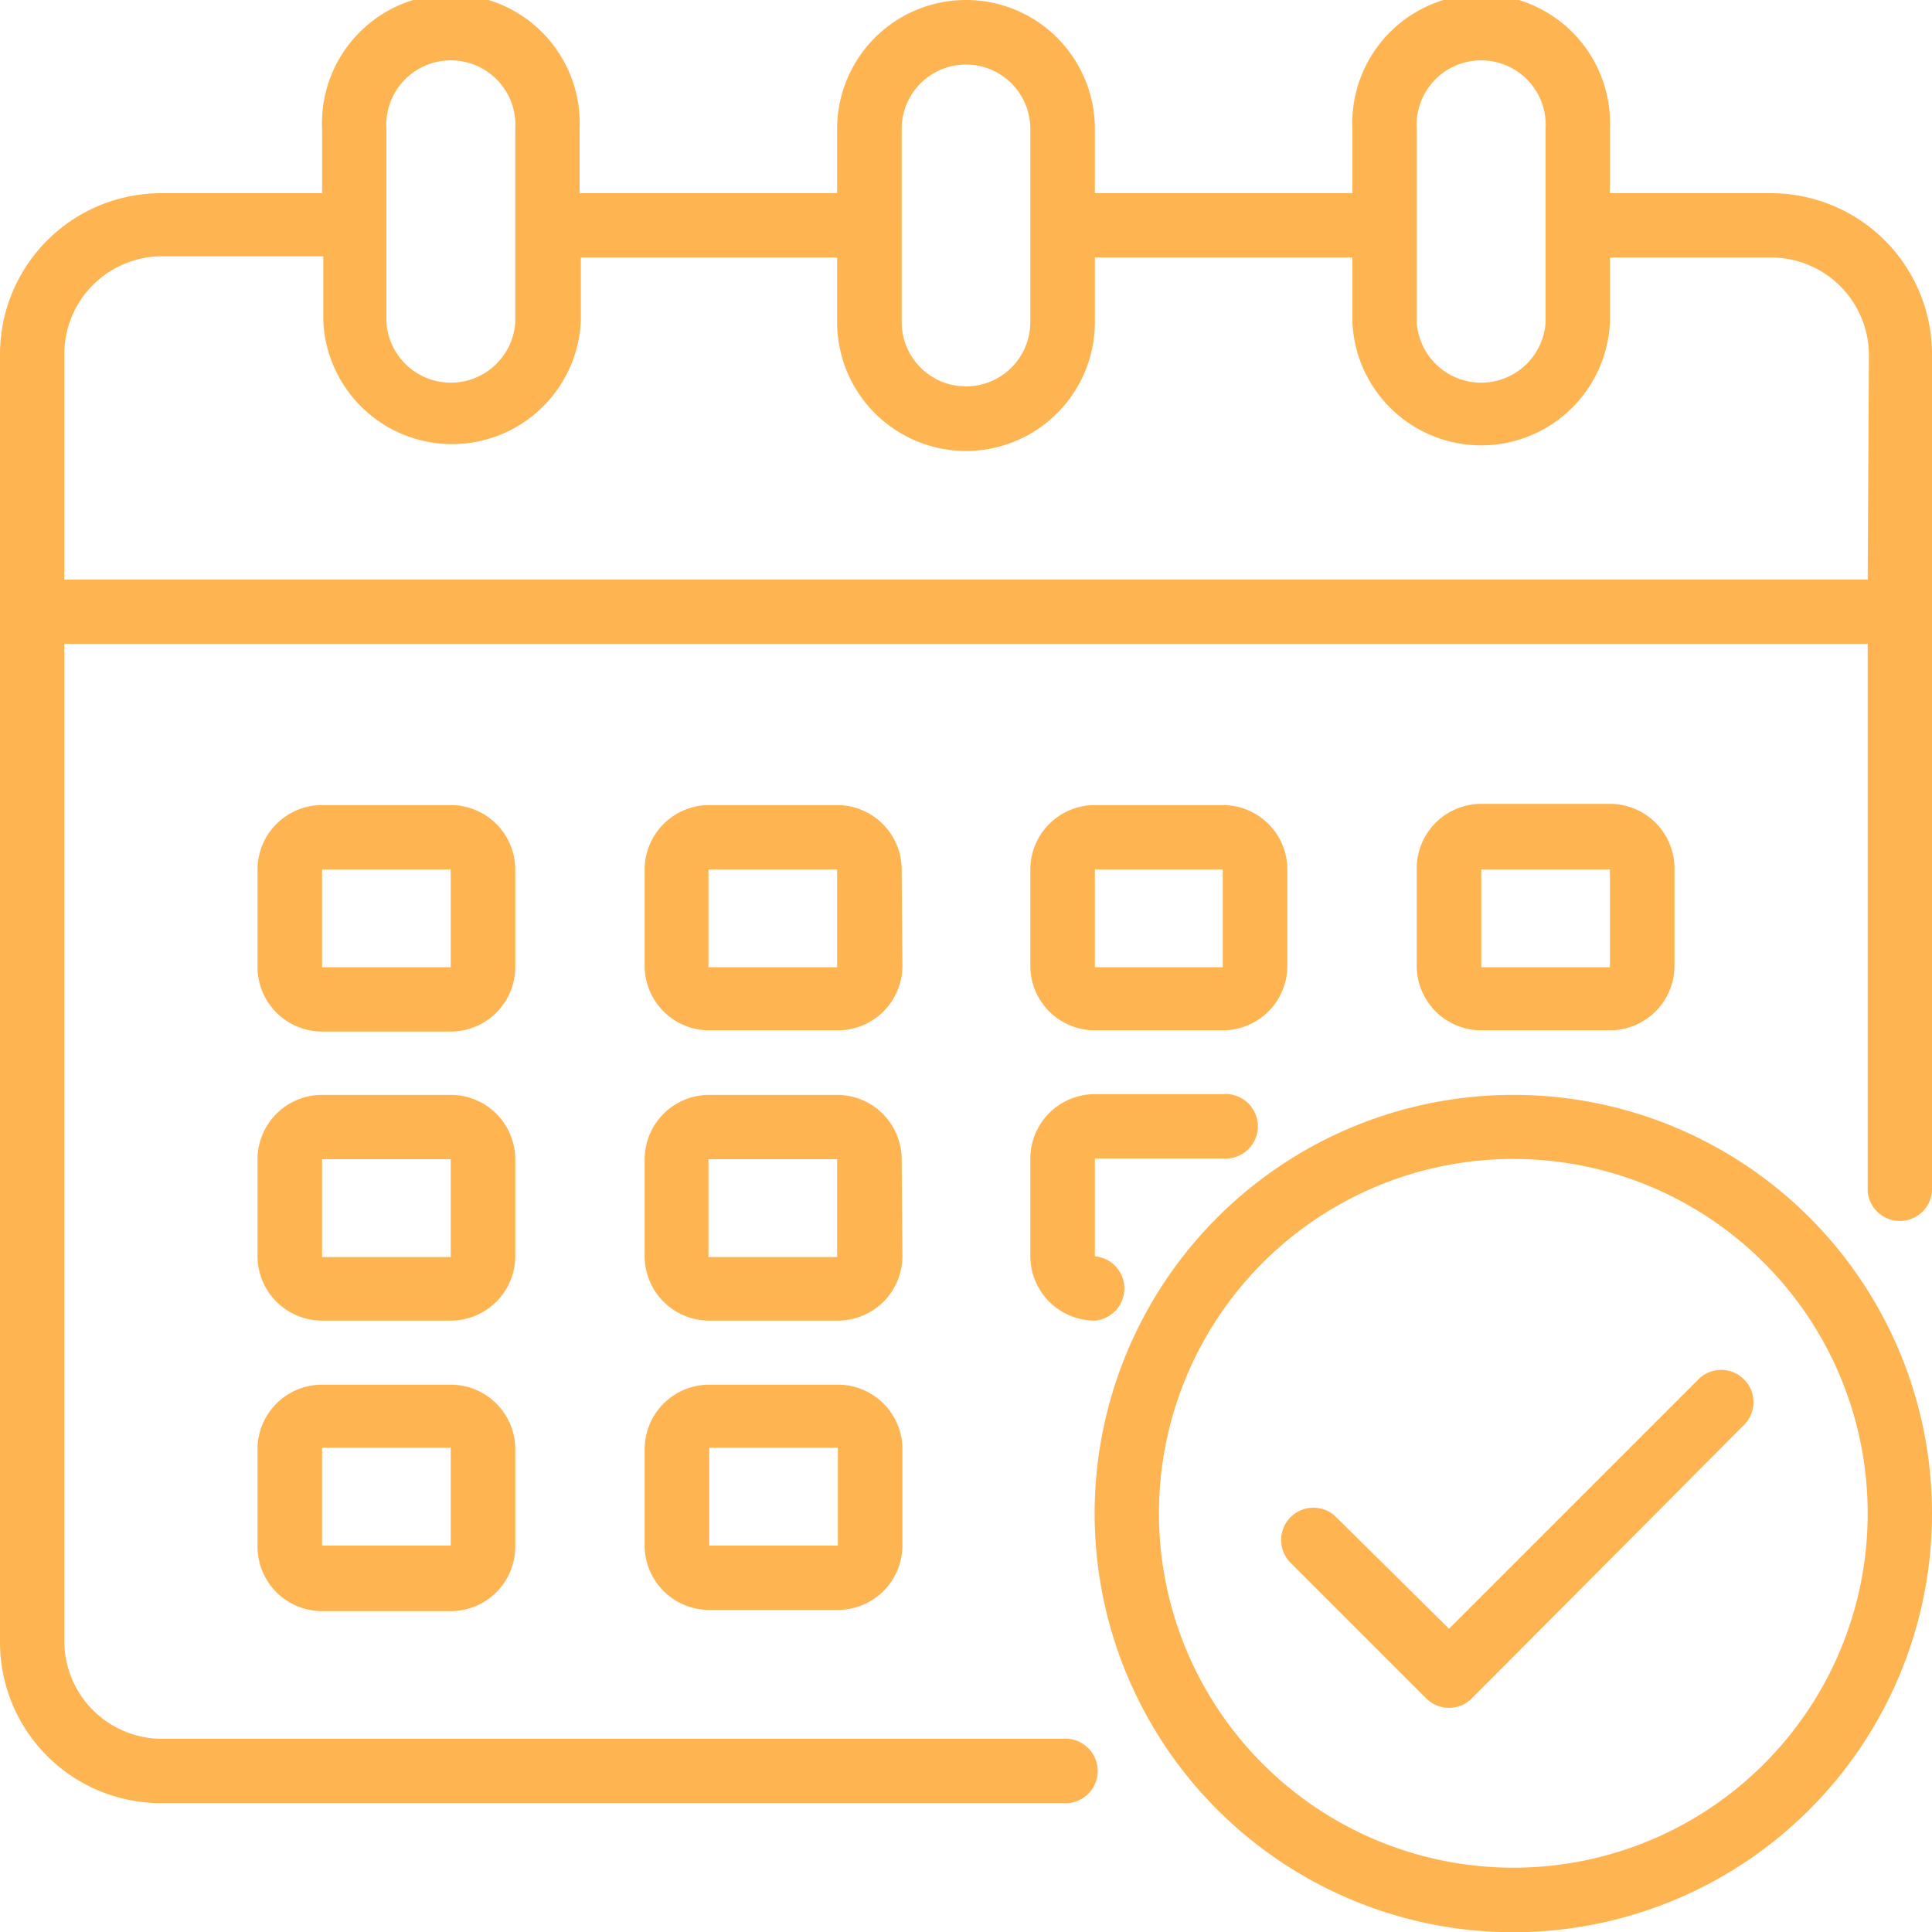
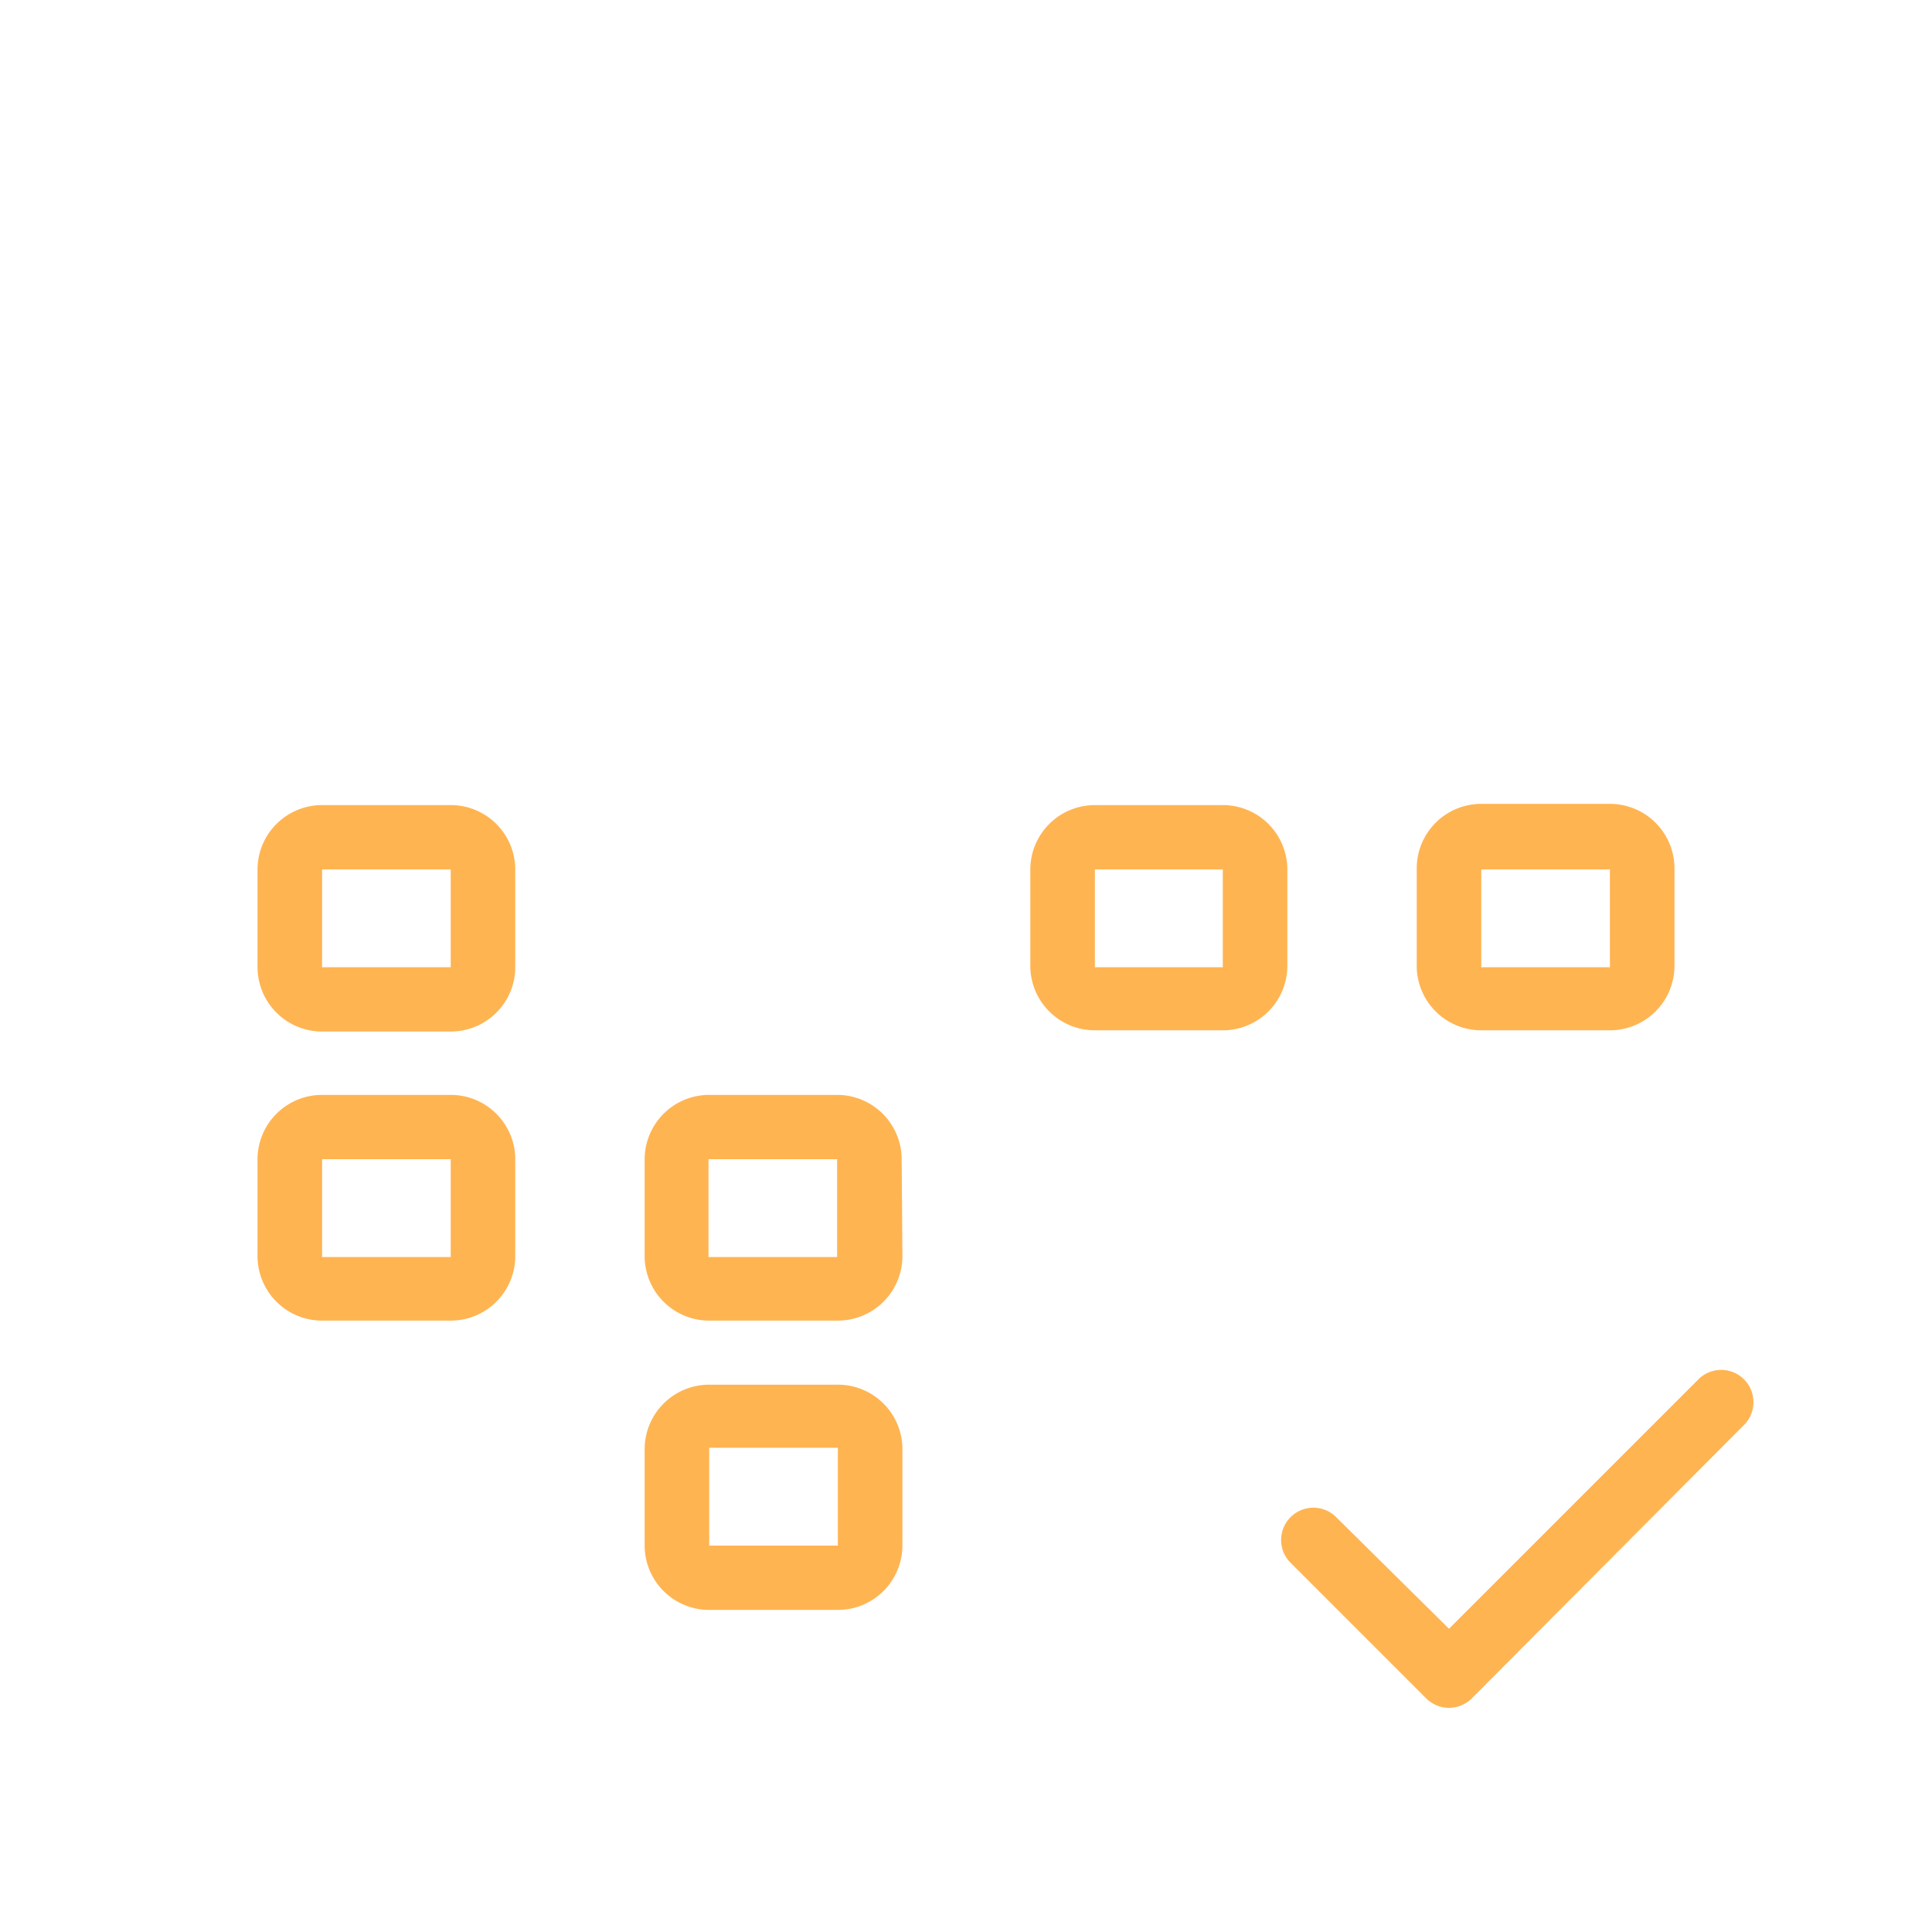
<svg xmlns="http://www.w3.org/2000/svg" id="Layer_1" data-name="Layer 1" viewBox="0 0 79 79">
  <g id="Calendar">
-     <path d="M72.42,7.9H65.83V5.27a5.27,5.27,0,1,0-10.53,0V7.9H44.77V5.27a5.27,5.27,0,0,0-10.54,0V7.9H23.7V5.27a5.27,5.27,0,1,0-10.53,0V7.9H6.58A6.59,6.59,0,0,0,0,14.48V67.15a6.58,6.58,0,0,0,6.58,6.58H43.45a1.32,1.32,0,1,0,0-2.63H6.58a4,4,0,0,1-3.95-3.95V26.33H76.37V48.72a1.32,1.32,0,0,0,2.63,0V14.48A6.59,6.59,0,0,0,72.42,7.9ZM57.93,5.27a2.64,2.64,0,1,1,5.27,0v7.9a2.64,2.64,0,0,1-5.27,0Zm-21.06,0a2.63,2.63,0,1,1,5.26,0v7.9a2.63,2.63,0,1,1-5.26,0Zm-21.07,0a2.64,2.64,0,1,1,5.27,0v7.9a2.64,2.64,0,0,1-5.27,0ZM76.37,23.7H2.63V14.48a4,4,0,0,1,4-4h6.59v2.64a5.27,5.27,0,0,0,10.53,0V10.53H34.23v2.64a5.27,5.27,0,0,0,10.54,0V10.53H55.3v2.64a5.27,5.27,0,0,0,10.53,0V10.53h6.59a4,4,0,0,1,4,4Z" style="fill:#ffb452" />
-     <path d="M36.87,35.55a2.64,2.64,0,0,0-2.64-2.63H29a2.64,2.64,0,0,0-2.64,2.63v4A2.64,2.64,0,0,0,29,42.13h5.26a2.64,2.64,0,0,0,2.64-2.63Zm-7.9,4v-4h5.26v4Z" style="fill:#ffb452" />
    <path d="M21.07,35.55a2.64,2.64,0,0,0-2.64-2.63H13.17a2.64,2.64,0,0,0-2.64,2.63v4a2.64,2.64,0,0,0,2.64,2.63h5.26a2.64,2.64,0,0,0,2.64-2.63Zm-7.9,4v-4h5.26v4Z" style="fill:#ffb452" />
    <path d="M65.83,42.13a2.64,2.64,0,0,0,2.64-2.63v-4a2.64,2.64,0,0,0-2.64-2.63H60.57a2.64,2.64,0,0,0-2.64,2.63v4a2.64,2.64,0,0,0,2.64,2.63Zm-5.26-6.58h5.26v4H60.57Z" style="fill:#ffb452" />
    <path d="M36.87,47.4a2.64,2.64,0,0,0-2.64-2.63H29a2.64,2.64,0,0,0-2.64,2.63v4A2.64,2.64,0,0,0,29,54h5.26a2.64,2.64,0,0,0,2.64-2.63Zm-7.9,4v-4h5.26v4Z" style="fill:#ffb452" />
    <path d="M21.07,47.4a2.64,2.64,0,0,0-2.64-2.63H13.17a2.64,2.64,0,0,0-2.64,2.63v4A2.64,2.64,0,0,0,13.17,54h5.26a2.64,2.64,0,0,0,2.64-2.63Zm-7.9,4v-4h5.26v4Z" style="fill:#ffb452" />
    <path d="M34.23,56.62H29a2.64,2.64,0,0,0-2.64,2.63v4A2.64,2.64,0,0,0,29,65.83h5.26a2.64,2.64,0,0,0,2.64-2.63v-4A2.64,2.64,0,0,0,34.23,56.62ZM29,63.2v-4h5.26v4Z" style="fill:#ffb452" />
    <path d="M44.77,42.13H50a2.64,2.64,0,0,0,2.64-2.63v-4A2.64,2.64,0,0,0,50,32.92H44.77a2.64,2.64,0,0,0-2.64,2.63v4A2.64,2.64,0,0,0,44.77,42.13Zm0-6.58H50v4H44.77Z" style="fill:#ffb452" />
-     <path d="M42.13,51.35A2.64,2.64,0,0,0,44.77,54a1.32,1.32,0,0,0,0-2.63v-4H50a1.32,1.32,0,1,0,0-2.63H44.77a2.64,2.64,0,0,0-2.64,2.63Z" style="fill:#ffb452" />
-     <path d="M18.43,56.62H13.17a2.64,2.64,0,0,0-2.64,2.63v4a2.64,2.64,0,0,0,2.64,2.63h5.26a2.64,2.64,0,0,0,2.64-2.63v-4A2.64,2.64,0,0,0,18.43,56.62ZM13.17,63.2v-4h5.26v4Z" style="fill:#ffb452" />
-     <path d="M61.88,44.77A17.12,17.12,0,1,0,79,61.88,17.11,17.11,0,0,0,61.88,44.77Zm0,31.6A14.49,14.49,0,1,1,76.37,61.88,14.48,14.48,0,0,1,61.88,76.37Z" style="fill:#ffb452" />
    <path d="M69.49,56.36,59.25,66.6,54.6,62a1.32,1.32,0,0,0-1.87,1.86l5.59,5.59a1.32,1.32,0,0,0,1.86,0L71.35,58.23a1.32,1.32,0,0,0-1.86-1.87Z" style="fill:#ffb452" />
  </g>
</svg>